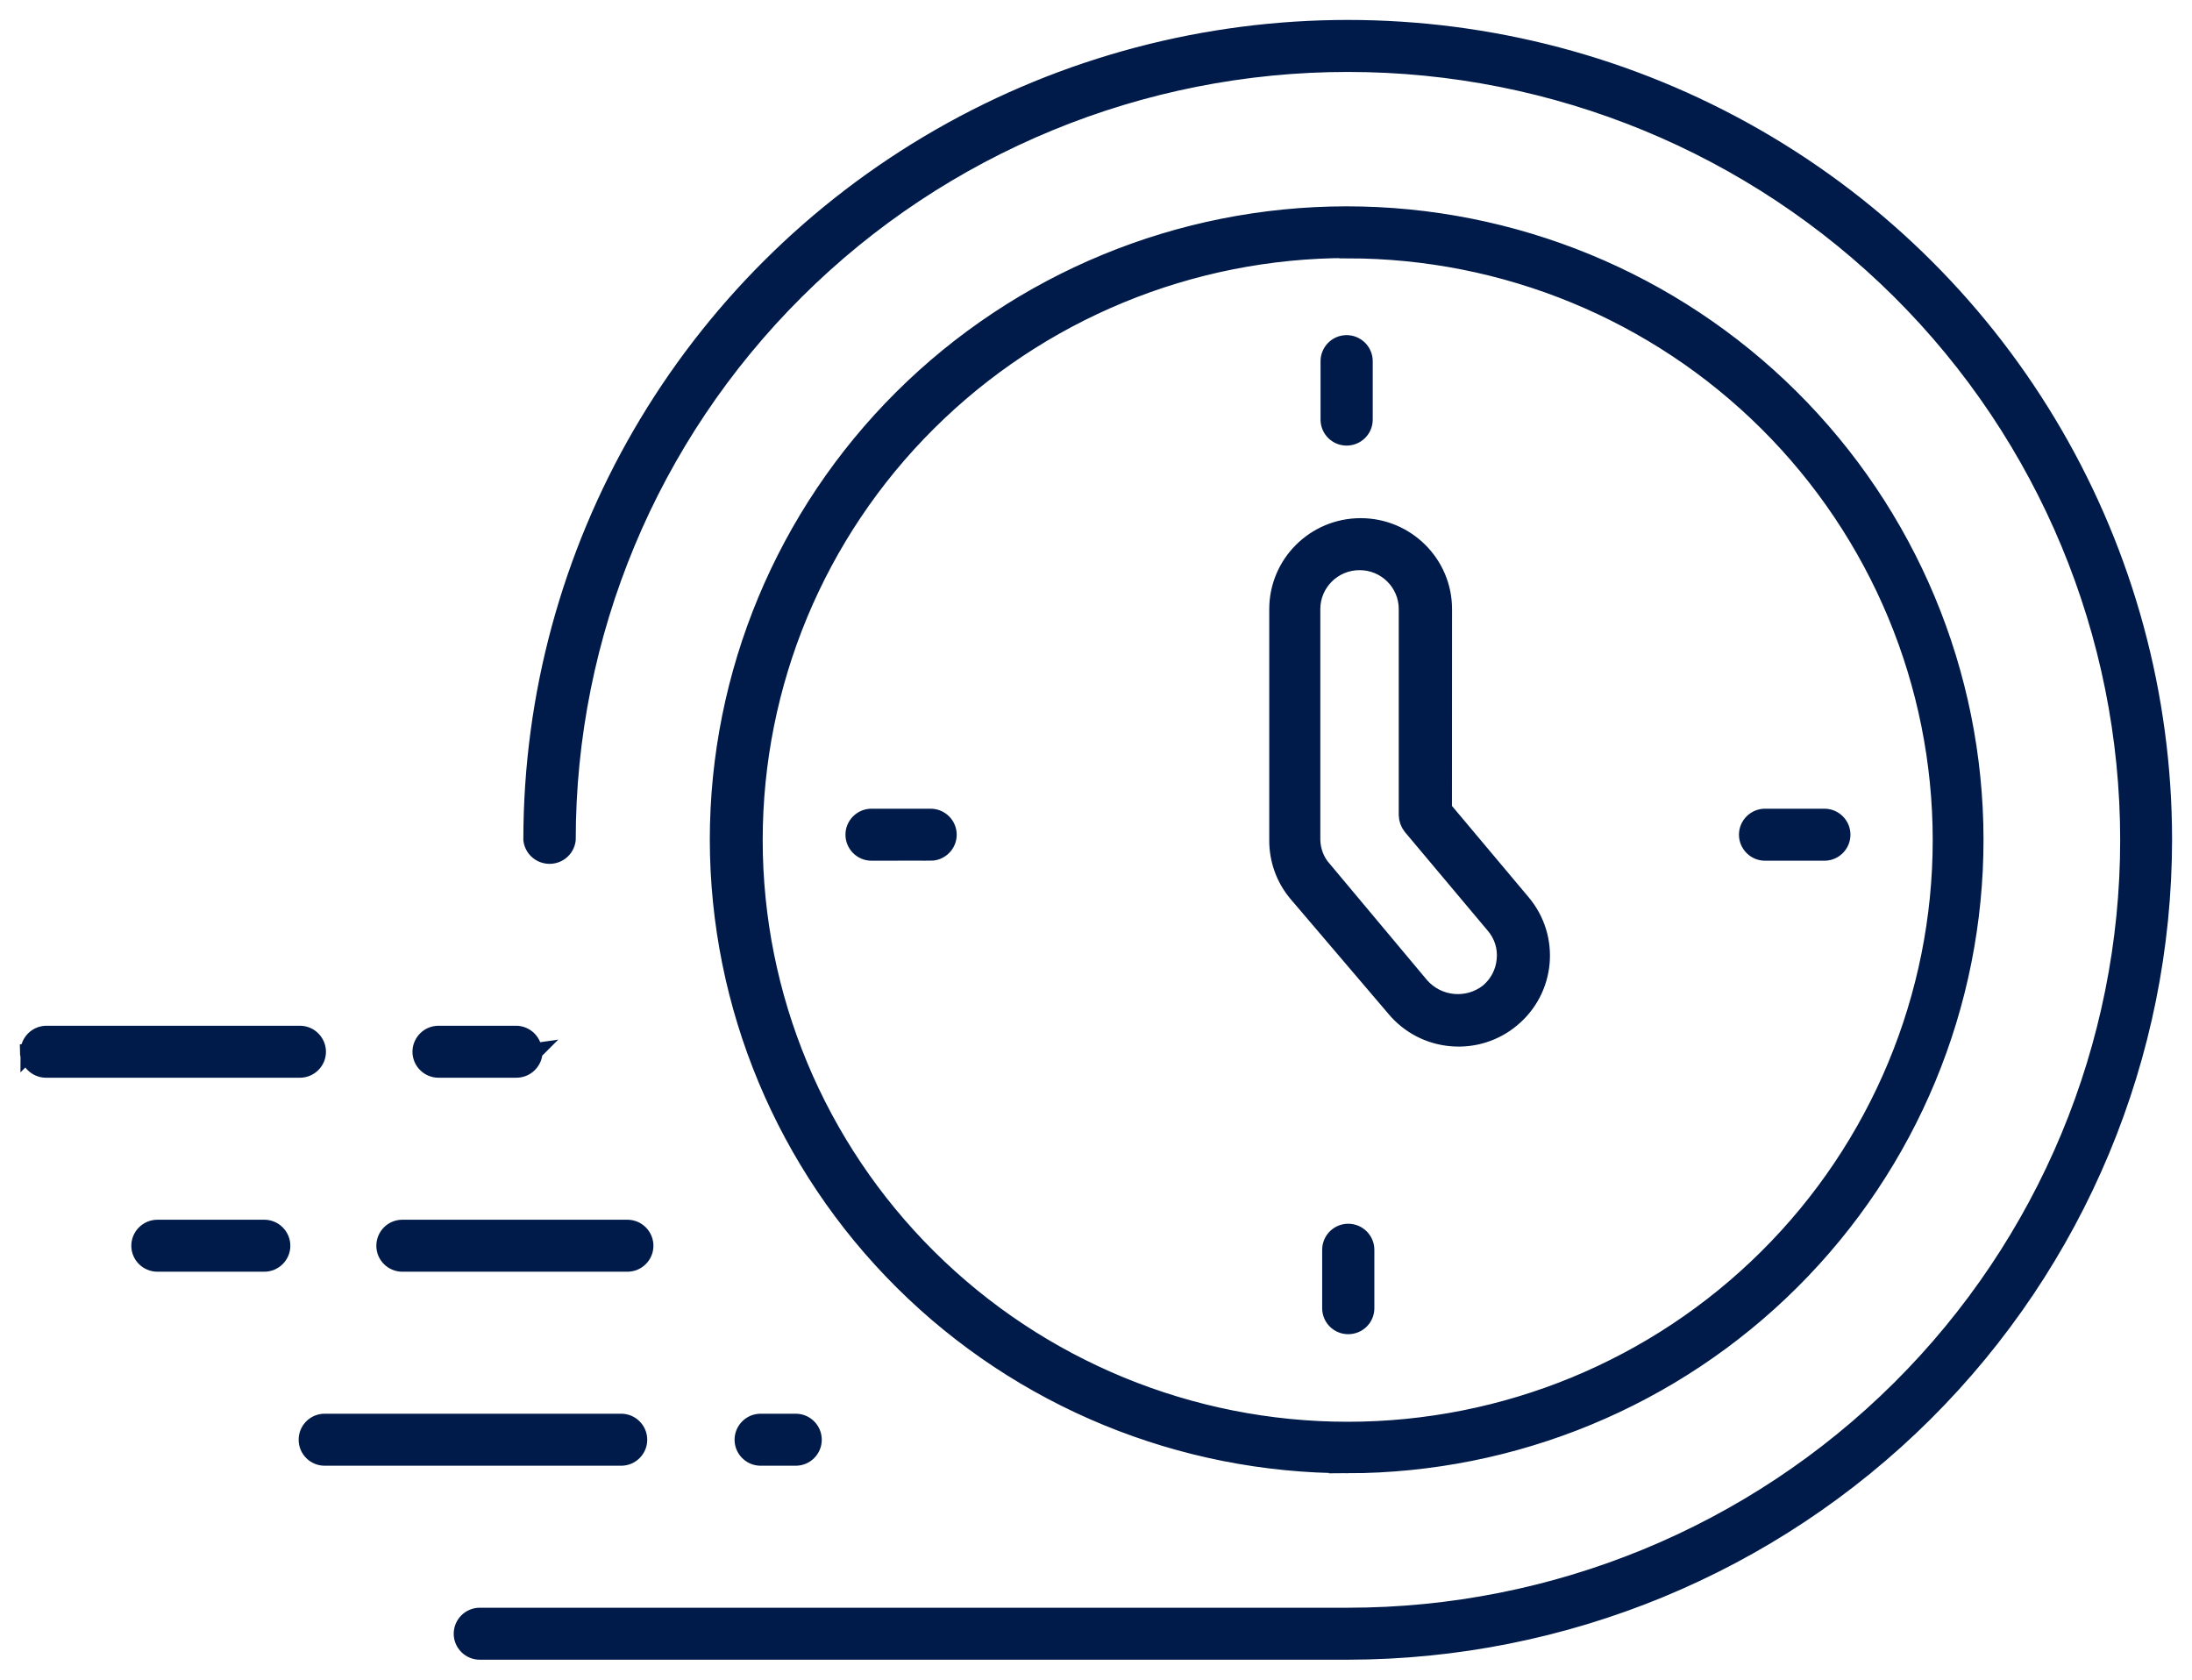
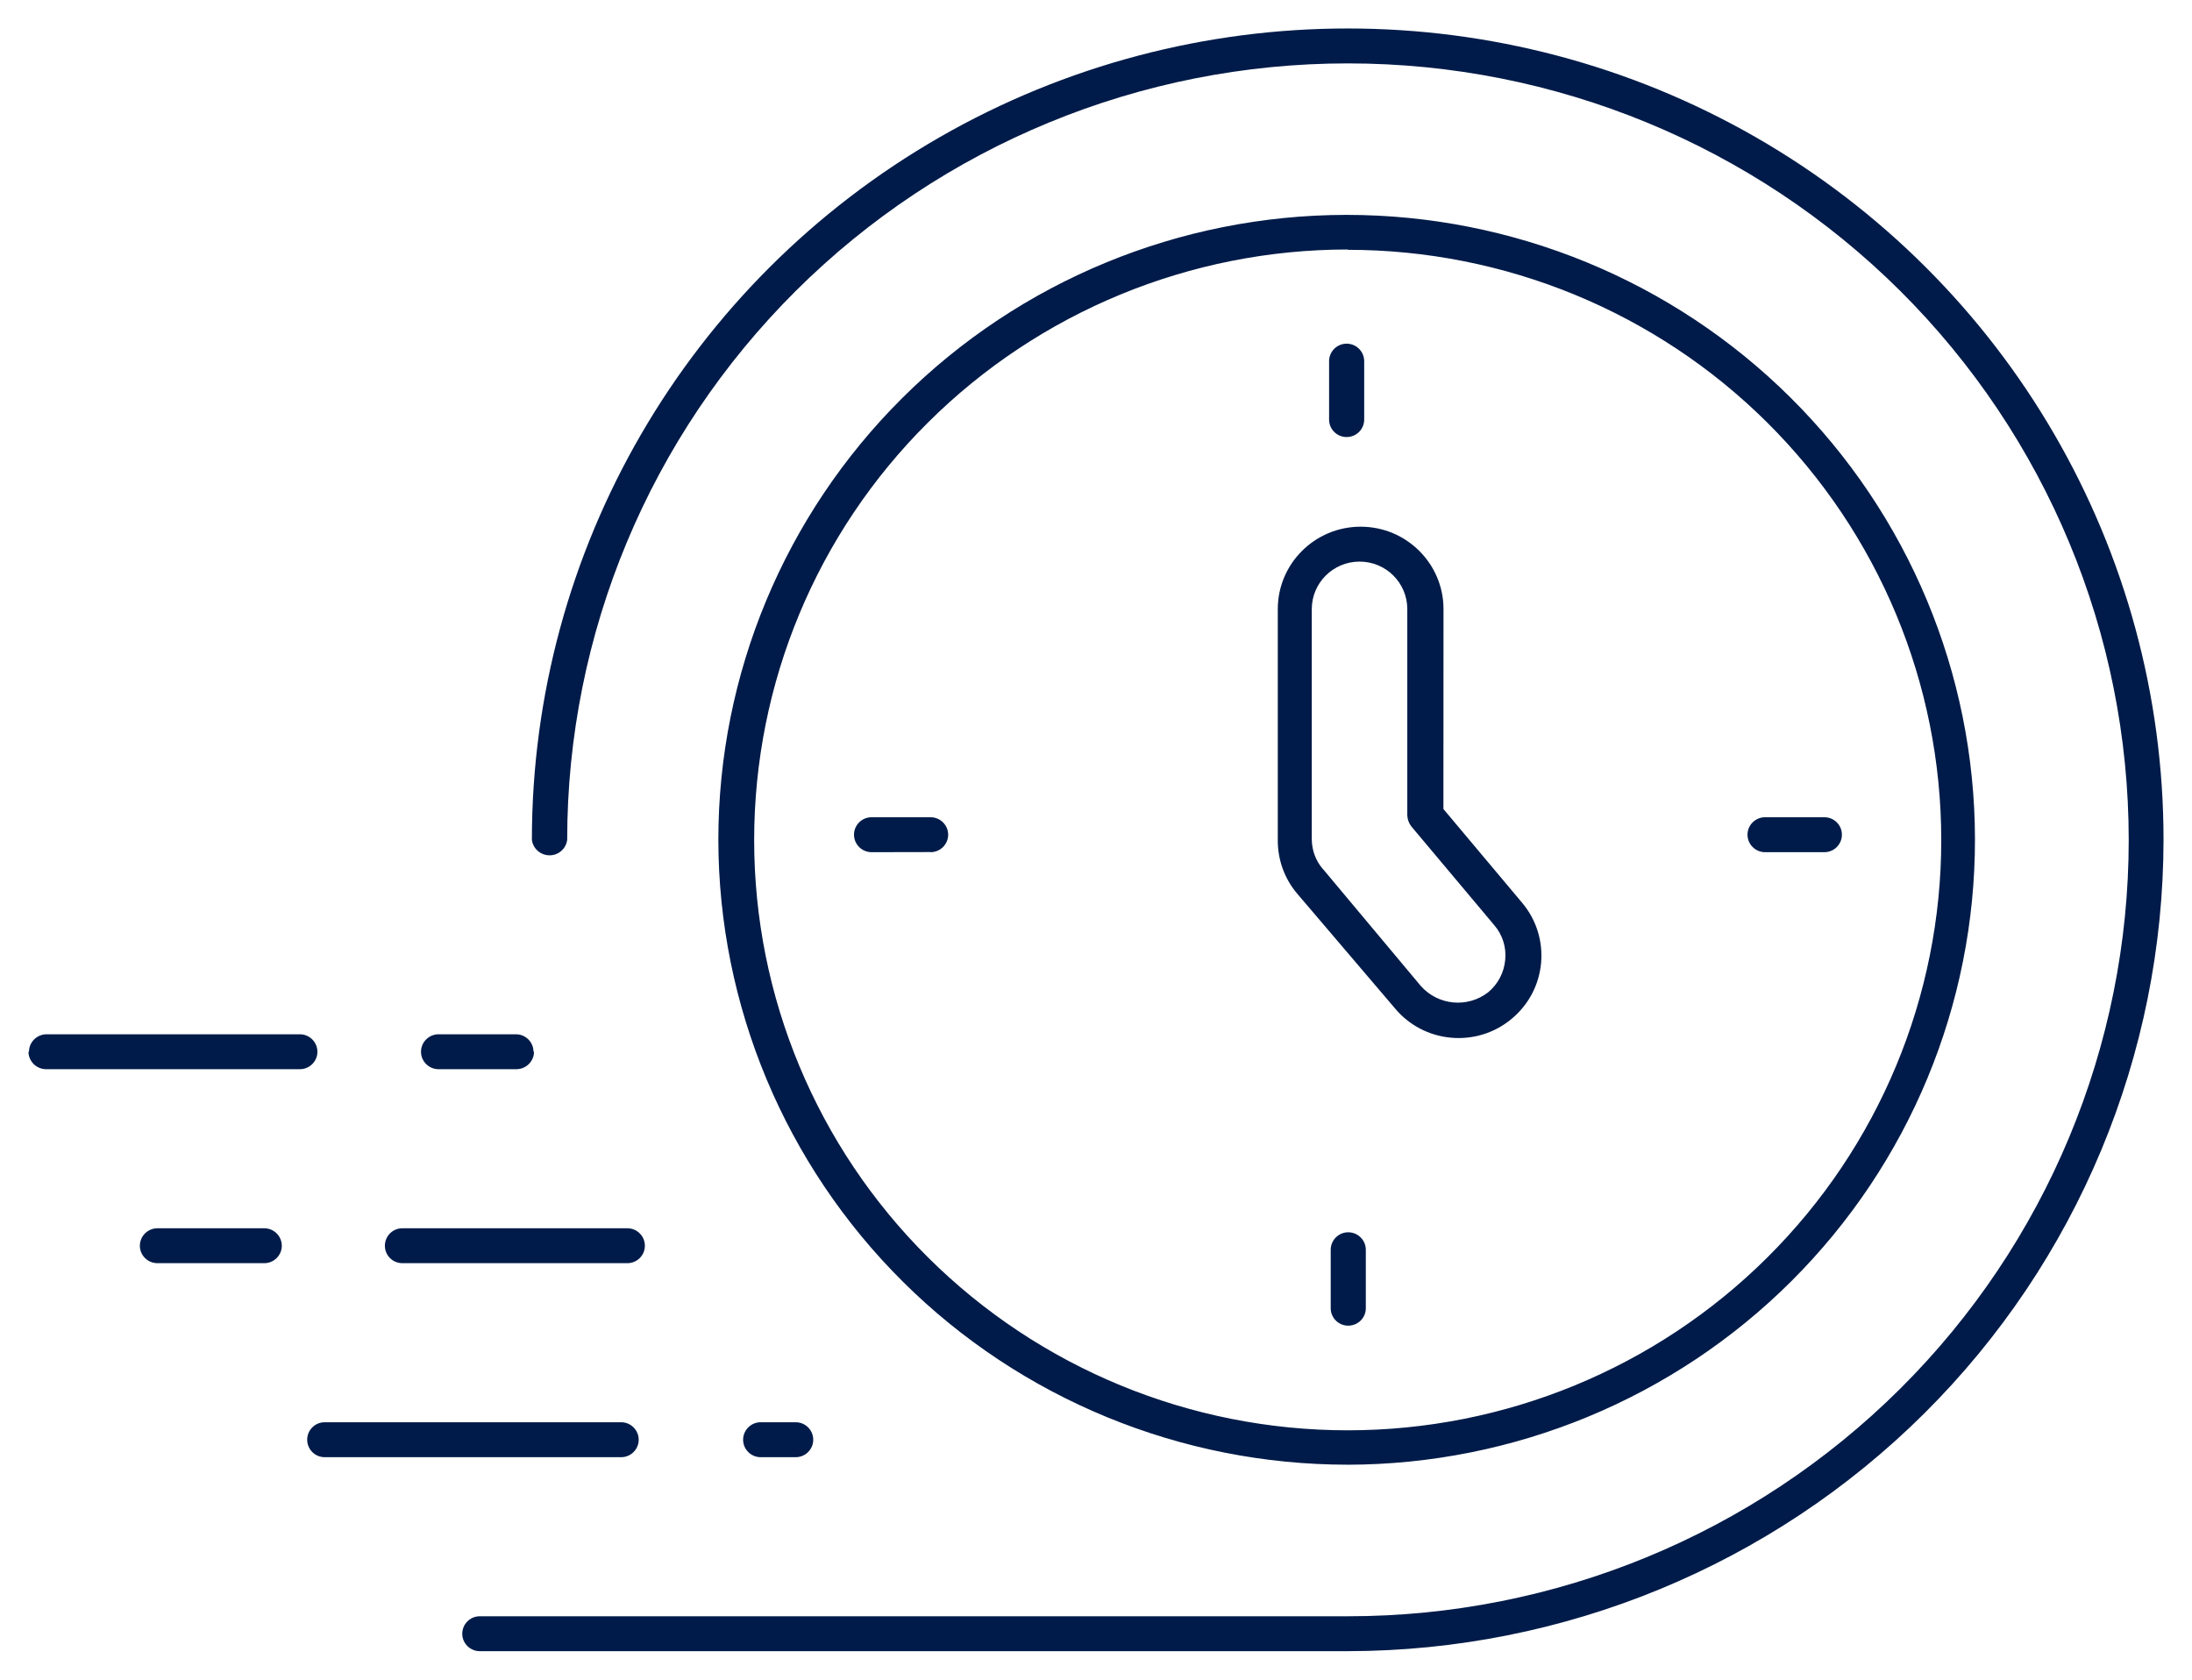
<svg xmlns="http://www.w3.org/2000/svg" width="77" height="59" viewBox="0 0 77 59" fill="none">
  <mask id="path-1-outside-1_1332_6271" maskUnits="userSpaceOnUse" x="0" y="0" width="77" height="59" fill="black">
    <rect fill="white" width="77" height="59" />
-     <path d="M47.342 51.451C53.195 51.44 58.803 49.118 62.933 44.997C67.066 40.876 69.383 35.292 69.376 29.475C69.369 23.654 67.037 18.077 62.897 13.966C58.757 9.853 53.142 7.545 47.293 7.548C41.44 7.552 35.828 9.867 31.692 13.984C27.559 18.098 25.234 23.679 25.234 29.499C25.241 35.324 27.573 40.907 31.72 45.025C35.864 49.142 41.486 51.45 47.343 51.45L47.342 51.451ZM47.342 8.775C52.872 8.775 58.174 10.959 62.083 14.847C65.996 18.738 68.192 24.011 68.192 29.51C68.192 35.009 65.996 40.282 62.083 44.17C58.174 48.058 52.872 50.242 47.342 50.242C41.812 50.242 36.51 48.058 32.601 44.17C28.688 40.282 26.492 35.009 26.492 29.51C26.492 24.007 28.684 18.731 32.597 14.843C36.506 10.952 41.812 8.764 47.342 8.764L47.342 8.775ZM76 29.499C75.993 37.056 72.972 44.3 67.599 49.645C62.225 54.989 54.94 57.993 47.342 58H16.853C16.515 58 16.238 57.724 16.238 57.389C16.238 57.049 16.515 56.774 16.853 56.774H47.342C54.616 56.777 61.592 53.907 66.738 48.793C71.884 43.679 74.777 36.742 74.777 29.507C74.777 22.273 71.891 15.335 66.749 10.217C61.603 5.1 54.627 2.227 47.356 2.227C40.081 2.223 33.101 5.096 27.959 10.214C22.817 15.328 19.924 22.265 19.924 29.5C19.885 29.811 19.622 30.044 19.306 30.044C18.989 30.044 18.723 29.811 18.684 29.5C18.684 19.318 24.146 9.91 33.013 4.817C41.88 -0.272 52.804 -0.272 61.671 4.817C70.538 9.91 76 19.317 76 29.499ZM49.001 35.419C49.492 36.01 50.203 36.384 50.974 36.451C51.745 36.522 52.513 36.282 53.102 35.787C54.336 34.762 54.499 32.942 53.472 31.715L50.704 28.418L50.707 21.395C50.707 19.798 49.403 18.501 47.797 18.501C46.19 18.501 44.886 19.798 44.886 21.395V29.499C44.879 30.189 45.117 30.857 45.561 31.383L49.001 35.419ZM46.08 21.395C46.08 20.473 46.834 19.727 47.758 19.727C48.685 19.727 49.435 20.473 49.435 21.395V28.634C49.439 28.775 49.488 28.916 49.577 29.029L52.488 32.496C52.779 32.832 52.918 33.27 52.875 33.712C52.836 34.158 52.623 34.568 52.278 34.854C51.557 35.416 50.519 35.32 49.911 34.635L46.471 30.524V30.528C46.222 30.242 46.087 29.878 46.08 29.499L46.08 21.395ZM46.688 14.74V12.687C46.688 12.348 46.965 12.072 47.303 12.072C47.644 12.072 47.921 12.348 47.921 12.687V14.74C47.921 15.08 47.644 15.352 47.303 15.352C46.965 15.352 46.688 15.08 46.688 14.74ZM47.978 43.901V45.954C47.978 46.294 47.701 46.566 47.359 46.566C47.022 46.566 46.745 46.294 46.745 45.954V43.901C46.745 43.562 47.022 43.286 47.359 43.286C47.701 43.286 47.978 43.562 47.978 43.901ZM61.386 29.319C61.386 28.983 61.663 28.707 62.001 28.707H64.087C64.428 28.707 64.702 28.983 64.702 29.319C64.702 29.658 64.428 29.934 64.087 29.934H62.001C61.663 29.934 61.386 29.658 61.386 29.319ZM32.689 29.93L30.614 29.934C30.276 29.934 29.999 29.658 29.999 29.319C29.999 28.983 30.276 28.707 30.614 28.707H32.689C33.03 28.707 33.307 28.983 33.307 29.319C33.307 29.658 33.03 29.934 32.689 29.934V29.93ZM27.952 49.959C28.293 49.959 28.567 50.235 28.567 50.574C28.567 50.91 28.293 51.186 27.952 51.186H26.719C26.381 51.186 26.104 50.91 26.104 50.574C26.104 50.235 26.381 49.959 26.719 49.959H27.952ZM21.822 49.959C22.159 49.959 22.436 50.235 22.436 50.574C22.436 50.91 22.159 51.186 21.822 51.186H11.405C11.064 51.186 10.791 50.91 10.791 50.574C10.791 50.235 11.064 49.959 11.405 49.959H21.822ZM22.077 44.371H14.134C13.793 44.371 13.52 44.096 13.52 43.76C13.52 43.421 13.793 43.145 14.134 43.145H22.038C22.379 43.145 22.653 43.421 22.653 43.76C22.653 44.096 22.379 44.371 22.038 44.371H22.077ZM9.284 43.145C9.622 43.145 9.899 43.421 9.899 43.76C9.899 44.096 9.622 44.371 9.284 44.371H5.531C5.19 44.371 4.913 44.096 4.913 43.76C4.913 43.421 5.19 43.145 5.531 43.145H9.284ZM18.762 36.943L18.759 36.946C18.755 37.282 18.481 37.554 18.144 37.557H15.404C15.066 37.557 14.789 37.282 14.789 36.946C14.789 36.607 15.066 36.331 15.404 36.331H18.126C18.464 36.331 18.741 36.607 18.741 36.946L18.762 36.943ZM1.021 36.943L1.018 36.946C1.018 36.607 1.295 36.331 1.636 36.331H10.535C10.873 36.331 11.15 36.607 11.15 36.946C11.15 37.282 10.873 37.557 10.535 37.557H1.615C1.277 37.554 1.004 37.282 1 36.946L1.021 36.943Z" />
+     <path d="M47.342 51.451C53.195 51.44 58.803 49.118 62.933 44.997C67.066 40.876 69.383 35.292 69.376 29.475C69.369 23.654 67.037 18.077 62.897 13.966C58.757 9.853 53.142 7.545 47.293 7.548C41.44 7.552 35.828 9.867 31.692 13.984C27.559 18.098 25.234 23.679 25.234 29.499C25.241 35.324 27.573 40.907 31.72 45.025C35.864 49.142 41.486 51.45 47.343 51.45L47.342 51.451ZM47.342 8.775C52.872 8.775 58.174 10.959 62.083 14.847C65.996 18.738 68.192 24.011 68.192 29.51C68.192 35.009 65.996 40.282 62.083 44.17C58.174 48.058 52.872 50.242 47.342 50.242C41.812 50.242 36.51 48.058 32.601 44.17C28.688 40.282 26.492 35.009 26.492 29.51C26.492 24.007 28.684 18.731 32.597 14.843C36.506 10.952 41.812 8.764 47.342 8.764L47.342 8.775ZM76 29.499C75.993 37.056 72.972 44.3 67.599 49.645C62.225 54.989 54.94 57.993 47.342 58H16.853C16.515 58 16.238 57.724 16.238 57.389C16.238 57.049 16.515 56.774 16.853 56.774H47.342C54.616 56.777 61.592 53.907 66.738 48.793C71.884 43.679 74.777 36.742 74.777 29.507C74.777 22.273 71.891 15.335 66.749 10.217C61.603 5.1 54.627 2.227 47.356 2.227C40.081 2.223 33.101 5.096 27.959 10.214C22.817 15.328 19.924 22.265 19.924 29.5C19.885 29.811 19.622 30.044 19.306 30.044C18.989 30.044 18.723 29.811 18.684 29.5C18.684 19.318 24.146 9.91 33.013 4.817C41.88 -0.272 52.804 -0.272 61.671 4.817C70.538 9.91 76 19.317 76 29.499ZM49.001 35.419C49.492 36.01 50.203 36.384 50.974 36.451C51.745 36.522 52.513 36.282 53.102 35.787C54.336 34.762 54.499 32.942 53.472 31.715L50.704 28.418L50.707 21.395C50.707 19.798 49.403 18.501 47.797 18.501C46.19 18.501 44.886 19.798 44.886 21.395V29.499C44.879 30.189 45.117 30.857 45.561 31.383L49.001 35.419ZM46.08 21.395C46.08 20.473 46.834 19.727 47.758 19.727C48.685 19.727 49.435 20.473 49.435 21.395V28.634C49.439 28.775 49.488 28.916 49.577 29.029L52.488 32.496C52.779 32.832 52.918 33.27 52.875 33.712C52.836 34.158 52.623 34.568 52.278 34.854C51.557 35.416 50.519 35.32 49.911 34.635L46.471 30.524V30.528C46.222 30.242 46.087 29.878 46.08 29.499L46.08 21.395ZM46.688 14.74V12.687C46.688 12.348 46.965 12.072 47.303 12.072C47.644 12.072 47.921 12.348 47.921 12.687V14.74C47.921 15.08 47.644 15.352 47.303 15.352C46.965 15.352 46.688 15.08 46.688 14.74ZM47.978 43.901V45.954C47.978 46.294 47.701 46.566 47.359 46.566C47.022 46.566 46.745 46.294 46.745 45.954V43.901C46.745 43.562 47.022 43.286 47.359 43.286C47.701 43.286 47.978 43.562 47.978 43.901ZC61.386 28.983 61.663 28.707 62.001 28.707H64.087C64.428 28.707 64.702 28.983 64.702 29.319C64.702 29.658 64.428 29.934 64.087 29.934H62.001C61.663 29.934 61.386 29.658 61.386 29.319ZM32.689 29.93L30.614 29.934C30.276 29.934 29.999 29.658 29.999 29.319C29.999 28.983 30.276 28.707 30.614 28.707H32.689C33.03 28.707 33.307 28.983 33.307 29.319C33.307 29.658 33.03 29.934 32.689 29.934V29.93ZM27.952 49.959C28.293 49.959 28.567 50.235 28.567 50.574C28.567 50.91 28.293 51.186 27.952 51.186H26.719C26.381 51.186 26.104 50.91 26.104 50.574C26.104 50.235 26.381 49.959 26.719 49.959H27.952ZM21.822 49.959C22.159 49.959 22.436 50.235 22.436 50.574C22.436 50.91 22.159 51.186 21.822 51.186H11.405C11.064 51.186 10.791 50.91 10.791 50.574C10.791 50.235 11.064 49.959 11.405 49.959H21.822ZM22.077 44.371H14.134C13.793 44.371 13.52 44.096 13.52 43.76C13.52 43.421 13.793 43.145 14.134 43.145H22.038C22.379 43.145 22.653 43.421 22.653 43.76C22.653 44.096 22.379 44.371 22.038 44.371H22.077ZM9.284 43.145C9.622 43.145 9.899 43.421 9.899 43.76C9.899 44.096 9.622 44.371 9.284 44.371H5.531C5.19 44.371 4.913 44.096 4.913 43.76C4.913 43.421 5.19 43.145 5.531 43.145H9.284ZM18.762 36.943L18.759 36.946C18.755 37.282 18.481 37.554 18.144 37.557H15.404C15.066 37.557 14.789 37.282 14.789 36.946C14.789 36.607 15.066 36.331 15.404 36.331H18.126C18.464 36.331 18.741 36.607 18.741 36.946L18.762 36.943ZM1.021 36.943L1.018 36.946C1.018 36.607 1.295 36.331 1.636 36.331H10.535C10.873 36.331 11.15 36.607 11.15 36.946C11.15 37.282 10.873 37.557 10.535 37.557H1.615C1.277 37.554 1.004 37.282 1 36.946L1.021 36.943Z" />
  </mask>
  <path d="M47.342 51.451C53.195 51.44 58.803 49.118 62.933 44.997C67.066 40.876 69.383 35.292 69.376 29.475C69.369 23.654 67.037 18.077 62.897 13.966C58.757 9.853 53.142 7.545 47.293 7.548C41.44 7.552 35.828 9.867 31.692 13.984C27.559 18.098 25.234 23.679 25.234 29.499C25.241 35.324 27.573 40.907 31.72 45.025C35.864 49.142 41.486 51.45 47.343 51.45L47.342 51.451ZM47.342 8.775C52.872 8.775 58.174 10.959 62.083 14.847C65.996 18.738 68.192 24.011 68.192 29.51C68.192 35.009 65.996 40.282 62.083 44.17C58.174 48.058 52.872 50.242 47.342 50.242C41.812 50.242 36.51 48.058 32.601 44.17C28.688 40.282 26.492 35.009 26.492 29.51C26.492 24.007 28.684 18.731 32.597 14.843C36.506 10.952 41.812 8.764 47.342 8.764L47.342 8.775ZM76 29.499C75.993 37.056 72.972 44.3 67.599 49.645C62.225 54.989 54.94 57.993 47.342 58H16.853C16.515 58 16.238 57.724 16.238 57.389C16.238 57.049 16.515 56.774 16.853 56.774H47.342C54.616 56.777 61.592 53.907 66.738 48.793C71.884 43.679 74.777 36.742 74.777 29.507C74.777 22.273 71.891 15.335 66.749 10.217C61.603 5.1 54.627 2.227 47.356 2.227C40.081 2.223 33.101 5.096 27.959 10.214C22.817 15.328 19.924 22.265 19.924 29.5C19.885 29.811 19.622 30.044 19.306 30.044C18.989 30.044 18.723 29.811 18.684 29.5C18.684 19.318 24.146 9.91 33.013 4.817C41.88 -0.272 52.804 -0.272 61.671 4.817C70.538 9.91 76 19.317 76 29.499ZM49.001 35.419C49.492 36.01 50.203 36.384 50.974 36.451C51.745 36.522 52.513 36.282 53.102 35.787C54.336 34.762 54.499 32.942 53.472 31.715L50.704 28.418L50.707 21.395C50.707 19.798 49.403 18.501 47.797 18.501C46.19 18.501 44.886 19.798 44.886 21.395V29.499C44.879 30.189 45.117 30.857 45.561 31.383L49.001 35.419ZM46.08 21.395C46.08 20.473 46.834 19.727 47.758 19.727C48.685 19.727 49.435 20.473 49.435 21.395V28.634C49.439 28.775 49.488 28.916 49.577 29.029L52.488 32.496C52.779 32.832 52.918 33.27 52.875 33.712C52.836 34.158 52.623 34.568 52.278 34.854C51.557 35.416 50.519 35.32 49.911 34.635L46.471 30.524V30.528C46.222 30.242 46.087 29.878 46.08 29.499L46.08 21.395ZM46.688 14.74V12.687C46.688 12.348 46.965 12.072 47.303 12.072C47.644 12.072 47.921 12.348 47.921 12.687V14.74C47.921 15.08 47.644 15.352 47.303 15.352C46.965 15.352 46.688 15.08 46.688 14.74ZM47.978 43.901V45.954C47.978 46.294 47.701 46.566 47.359 46.566C47.022 46.566 46.745 46.294 46.745 45.954V43.901C46.745 43.562 47.022 43.286 47.359 43.286C47.701 43.286 47.978 43.562 47.978 43.901ZM61.386 29.319C61.386 28.983 61.663 28.707 62.001 28.707H64.087C64.428 28.707 64.702 28.983 64.702 29.319C64.702 29.658 64.428 29.934 64.087 29.934H62.001C61.663 29.934 61.386 29.658 61.386 29.319ZM32.689 29.93L30.614 29.934C30.276 29.934 29.999 29.658 29.999 29.319C29.999 28.983 30.276 28.707 30.614 28.707H32.689C33.03 28.707 33.307 28.983 33.307 29.319C33.307 29.658 33.03 29.934 32.689 29.934V29.93ZM27.952 49.959C28.293 49.959 28.567 50.235 28.567 50.574C28.567 50.91 28.293 51.186 27.952 51.186H26.719C26.381 51.186 26.104 50.91 26.104 50.574C26.104 50.235 26.381 49.959 26.719 49.959H27.952ZM21.822 49.959C22.159 49.959 22.436 50.235 22.436 50.574C22.436 50.91 22.159 51.186 21.822 51.186H11.405C11.064 51.186 10.791 50.91 10.791 50.574C10.791 50.235 11.064 49.959 11.405 49.959H21.822ZM22.077 44.371H14.134C13.793 44.371 13.52 44.096 13.52 43.76C13.52 43.421 13.793 43.145 14.134 43.145H22.038C22.379 43.145 22.653 43.421 22.653 43.76C22.653 44.096 22.379 44.371 22.038 44.371H22.077ZM9.284 43.145C9.622 43.145 9.899 43.421 9.899 43.76C9.899 44.096 9.622 44.371 9.284 44.371H5.531C5.19 44.371 4.913 44.096 4.913 43.76C4.913 43.421 5.19 43.145 5.531 43.145H9.284ZM18.762 36.943L18.759 36.946C18.755 37.282 18.481 37.554 18.144 37.557H15.404C15.066 37.557 14.789 37.282 14.789 36.946C14.789 36.607 15.066 36.331 15.404 36.331H18.126C18.464 36.331 18.741 36.607 18.741 36.946L18.762 36.943ZM1.021 36.943L1.018 36.946C1.018 36.607 1.295 36.331 1.636 36.331H10.535C10.873 36.331 11.15 36.607 11.15 36.946C11.15 37.282 10.873 37.557 10.535 37.557H1.615C1.277 37.554 1.004 37.282 1 36.946L1.021 36.943Z" fill="#001B49" />
-   <path d="M47.342 51.451C53.195 51.44 58.803 49.118 62.933 44.997C67.066 40.876 69.383 35.292 69.376 29.475C69.369 23.654 67.037 18.077 62.897 13.966C58.757 9.853 53.142 7.545 47.293 7.548C41.44 7.552 35.828 9.867 31.692 13.984C27.559 18.098 25.234 23.679 25.234 29.499C25.241 35.324 27.573 40.907 31.72 45.025C35.864 49.142 41.486 51.45 47.343 51.45L47.342 51.451ZM47.342 8.775C52.872 8.775 58.174 10.959 62.083 14.847C65.996 18.738 68.192 24.011 68.192 29.51C68.192 35.009 65.996 40.282 62.083 44.17C58.174 48.058 52.872 50.242 47.342 50.242C41.812 50.242 36.51 48.058 32.601 44.17C28.688 40.282 26.492 35.009 26.492 29.51C26.492 24.007 28.684 18.731 32.597 14.843C36.506 10.952 41.812 8.764 47.342 8.764L47.342 8.775ZM76 29.499C75.993 37.056 72.972 44.3 67.599 49.645C62.225 54.989 54.94 57.993 47.342 58H16.853C16.515 58 16.238 57.724 16.238 57.389C16.238 57.049 16.515 56.774 16.853 56.774H47.342C54.616 56.777 61.592 53.907 66.738 48.793C71.884 43.679 74.777 36.742 74.777 29.507C74.777 22.273 71.891 15.335 66.749 10.217C61.603 5.1 54.627 2.227 47.356 2.227C40.081 2.223 33.101 5.096 27.959 10.214C22.817 15.328 19.924 22.265 19.924 29.5C19.885 29.811 19.622 30.044 19.306 30.044C18.989 30.044 18.723 29.811 18.684 29.5C18.684 19.318 24.146 9.91 33.013 4.817C41.88 -0.272 52.804 -0.272 61.671 4.817C70.538 9.91 76 19.317 76 29.499ZM49.001 35.419C49.492 36.01 50.203 36.384 50.974 36.451C51.745 36.522 52.513 36.282 53.102 35.787C54.336 34.762 54.499 32.942 53.472 31.715L50.704 28.418L50.707 21.395C50.707 19.798 49.403 18.501 47.797 18.501C46.19 18.501 44.886 19.798 44.886 21.395V29.499C44.879 30.189 45.117 30.857 45.561 31.383L49.001 35.419ZM46.08 21.395C46.08 20.473 46.834 19.727 47.758 19.727C48.685 19.727 49.435 20.473 49.435 21.395V28.634C49.439 28.775 49.488 28.916 49.577 29.029L52.488 32.496C52.779 32.832 52.918 33.27 52.875 33.712C52.836 34.158 52.623 34.568 52.278 34.854C51.557 35.416 50.519 35.32 49.911 34.635L46.471 30.524V30.528C46.222 30.242 46.087 29.878 46.08 29.499L46.08 21.395ZM46.688 14.74V12.687C46.688 12.348 46.965 12.072 47.303 12.072C47.644 12.072 47.921 12.348 47.921 12.687V14.74C47.921 15.08 47.644 15.352 47.303 15.352C46.965 15.352 46.688 15.08 46.688 14.74ZM47.978 43.901V45.954C47.978 46.294 47.701 46.566 47.359 46.566C47.022 46.566 46.745 46.294 46.745 45.954V43.901C46.745 43.562 47.022 43.286 47.359 43.286C47.701 43.286 47.978 43.562 47.978 43.901ZM61.386 29.319C61.386 28.983 61.663 28.707 62.001 28.707H64.087C64.428 28.707 64.702 28.983 64.702 29.319C64.702 29.658 64.428 29.934 64.087 29.934H62.001C61.663 29.934 61.386 29.658 61.386 29.319ZM32.689 29.93L30.614 29.934C30.276 29.934 29.999 29.658 29.999 29.319C29.999 28.983 30.276 28.707 30.614 28.707H32.689C33.03 28.707 33.307 28.983 33.307 29.319C33.307 29.658 33.03 29.934 32.689 29.934V29.93ZM27.952 49.959C28.293 49.959 28.567 50.235 28.567 50.574C28.567 50.91 28.293 51.186 27.952 51.186H26.719C26.381 51.186 26.104 50.91 26.104 50.574C26.104 50.235 26.381 49.959 26.719 49.959H27.952ZM21.822 49.959C22.159 49.959 22.436 50.235 22.436 50.574C22.436 50.91 22.159 51.186 21.822 51.186H11.405C11.064 51.186 10.791 50.91 10.791 50.574C10.791 50.235 11.064 49.959 11.405 49.959H21.822ZM22.077 44.371H14.134C13.793 44.371 13.52 44.096 13.52 43.76C13.52 43.421 13.793 43.145 14.134 43.145H22.038C22.379 43.145 22.653 43.421 22.653 43.76C22.653 44.096 22.379 44.371 22.038 44.371H22.077ZM9.284 43.145C9.622 43.145 9.899 43.421 9.899 43.76C9.899 44.096 9.622 44.371 9.284 44.371H5.531C5.19 44.371 4.913 44.096 4.913 43.76C4.913 43.421 5.19 43.145 5.531 43.145H9.284ZM18.762 36.943L18.759 36.946C18.755 37.282 18.481 37.554 18.144 37.557H15.404C15.066 37.557 14.789 37.282 14.789 36.946C14.789 36.607 15.066 36.331 15.404 36.331H18.126C18.464 36.331 18.741 36.607 18.741 36.946L18.762 36.943ZM1.021 36.943L1.018 36.946C1.018 36.607 1.295 36.331 1.636 36.331H10.535C10.873 36.331 11.15 36.607 11.15 36.946C11.15 37.282 10.873 37.557 10.535 37.557H1.615C1.277 37.554 1.004 37.282 1 36.946L1.021 36.943Z" stroke="#001B49" stroke-width="0.6" mask="url(#path-1-outside-1_1332_6271)" />
</svg>